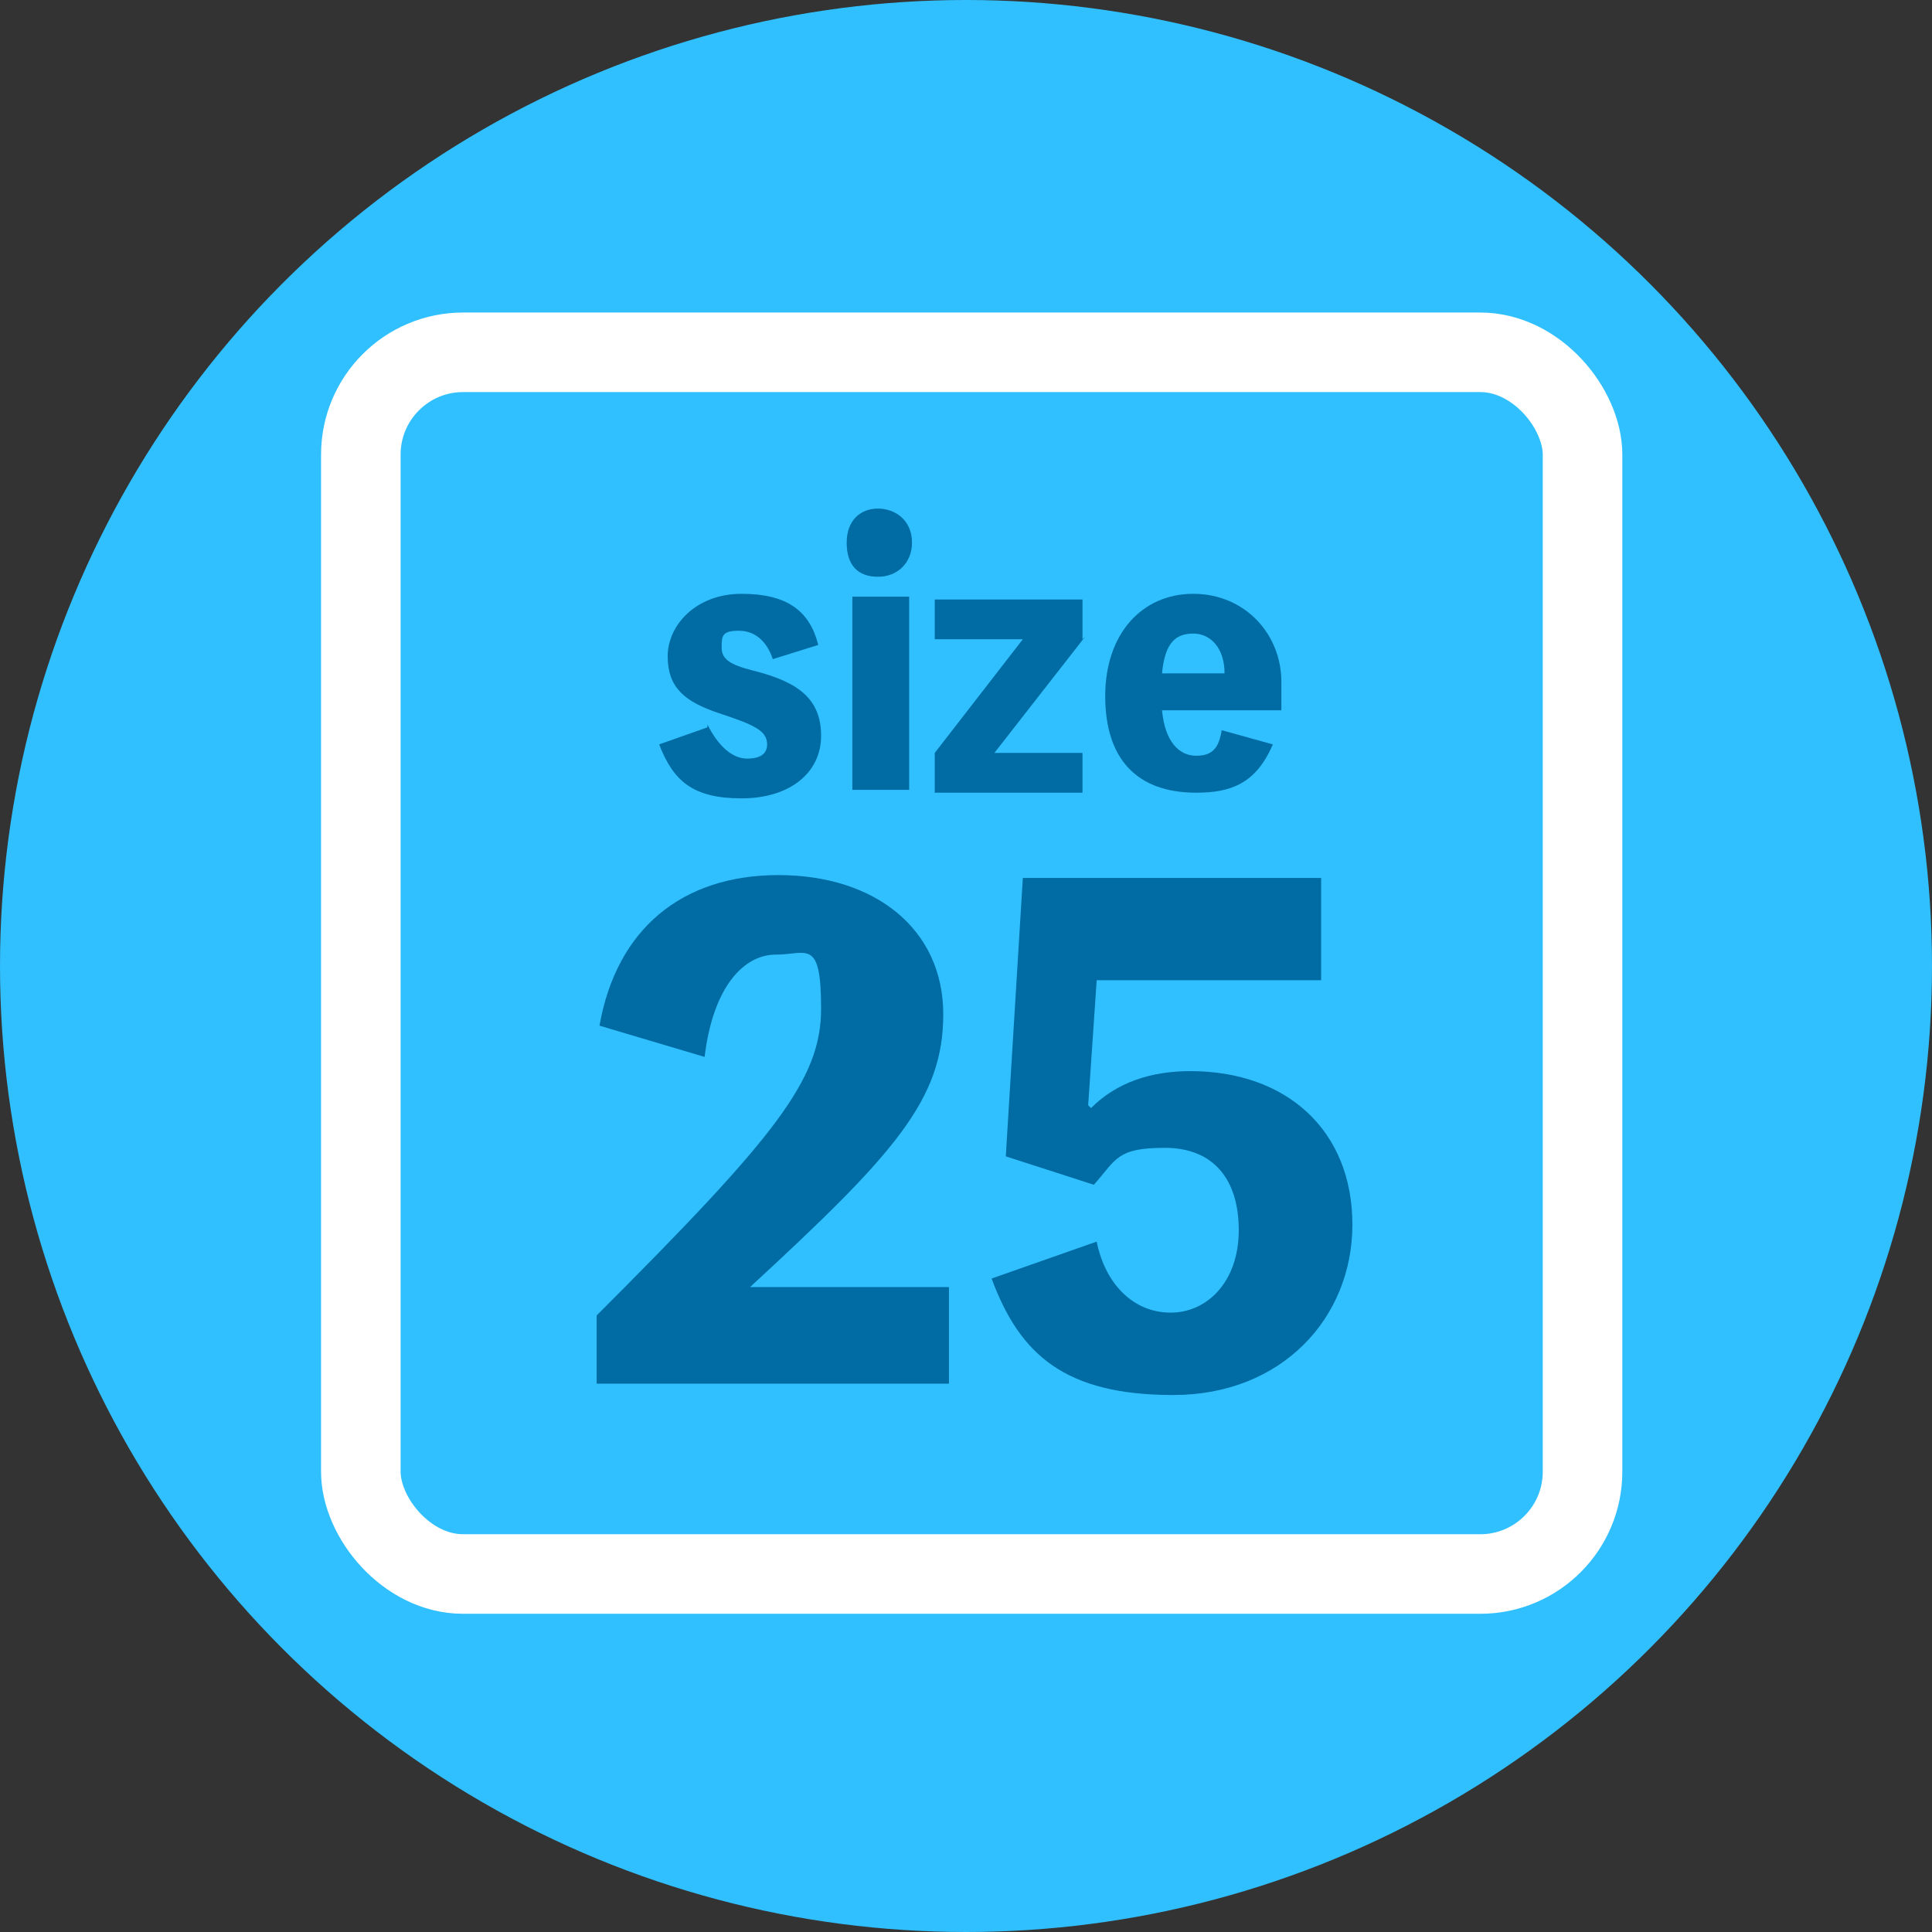
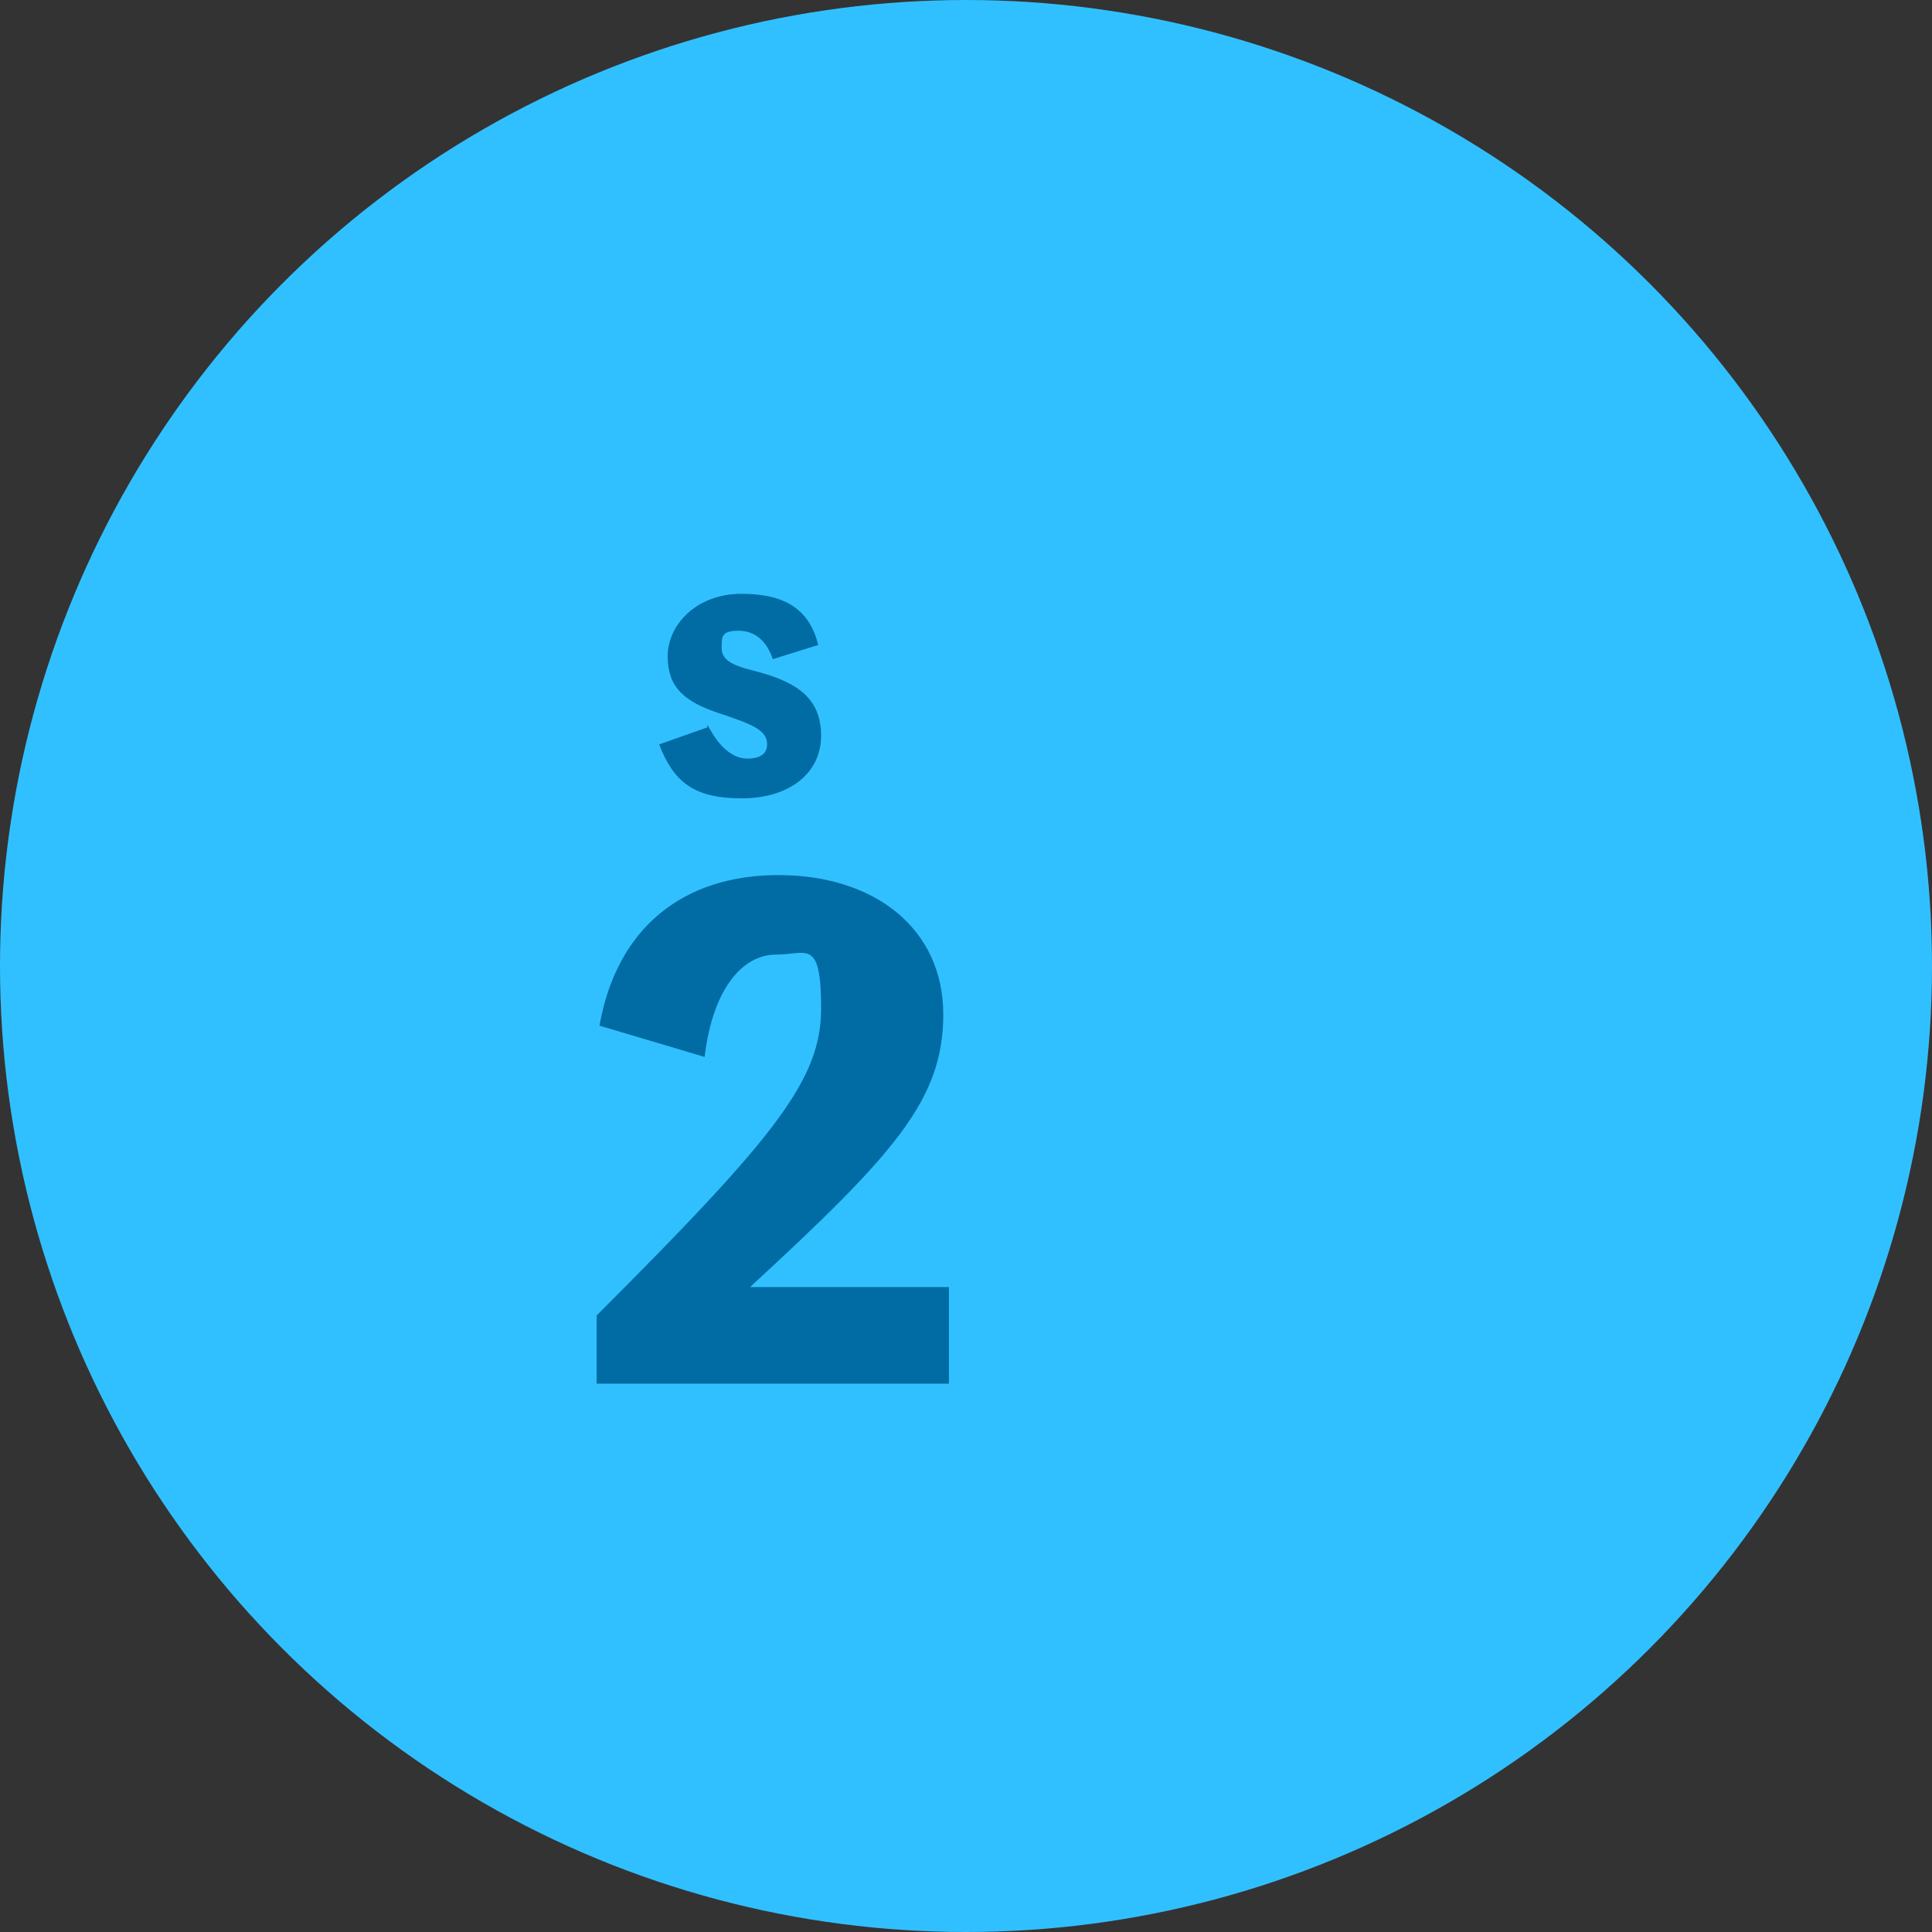
<svg xmlns="http://www.w3.org/2000/svg" version="1.1" viewBox="0 0 68 68">
  <rect x="0" y="0" width="68" height="68" fill="#333333" stroke="none" />
  <defs>
    <style>
      .cls-1 {
        fill: none;
        stroke: #fff;
        stroke-miterlimit: 10;
        stroke-width: 2.8px;
      }

      .cls-2 {
        fill: #31c0ff;
      }

      .cls-3 {
        fill: #006ca3;
      }
    </style>
  </defs>
  <g>
    <g id="_レイヤー_1" data-name="レイヤー_1">
      <circle class="cls-2" cx="34" cy="34" r="34" />
-       <rect class="cls-1" x="12.7" y="12.4" width="43" height="43" rx="3.6" ry="3.6" />
      <g>
        <path class="cls-3" d="M24.9,25.5c.4.8.9,1.2,1.4,1.2s.7-.2.7-.5c0-.5-.5-.7-1.7-1.1-1.2-.4-1.8-.9-1.8-2s1-2.2,2.6-2.2,2.4.6,2.7,1.8l-1.6.5c-.2-.6-.6-1-1.2-1s-.6.2-.6.6.3.6,1.1.8c1.6.4,2.4,1,2.4,2.3s-1.1,2.2-2.8,2.2-2.4-.6-2.9-1.9l1.7-.6Z" />
-         <path class="cls-3" d="M32.1,19.1c0,.7-.5,1.2-1.2,1.2s-1.1-.4-1.1-1.2.5-1.2,1.1-1.2,1.2.4,1.2,1.2ZM32,27.8h-2v-6.8h2v6.8Z" />
-         <path class="cls-3" d="M38.2,22.4l-3.2,4.1h0c.5,0,1.1,0,1.9,0h1.2v1.4h-5.2v-1.4l3.1-4h0c-.5,0-1.1,0-2,0h-1.1v-1.4h5.2v1.4Z" />
-         <path class="cls-3" d="M45,25h-4.1c.1,1.1.6,1.6,1.2,1.6s.8-.3.9-.9l1.8.5c-.6,1.4-1.5,1.7-2.7,1.7-2.1,0-3.2-1.2-3.2-3.4s1.3-3.6,3.1-3.6,3.1,1.4,3.1,3.1v1ZM43.1,23.7c0-.9-.5-1.4-1.1-1.4s-1,.3-1.1,1.4h2.1Z" />
      </g>
      <g>
        <path class="cls-3" d="M33.4,45.3v3.4h-12.4v-2.4c6.3-6.3,7.9-8.3,7.9-10.8s-.5-1.9-1.6-1.9-2.2,1.1-2.5,3.6l-3.7-1.1c.6-3.4,2.9-5.3,6.3-5.3s5.8,1.9,5.8,4.9-1.7,4.9-6.8,9.6h7.1Z" />
-         <path class="cls-3" d="M38.4,39c.9-.9,2.1-1.3,3.5-1.3,3.4,0,5.7,2.1,5.7,5.4s-2.5,6-6.3,6-5.4-1.4-6.4-4.1l3.7-1.3c.3,1.5,1.3,2.5,2.6,2.5s2.4-1.1,2.4-2.9-.9-2.9-2.6-2.9-1.7.4-2.5,1.3l-3.1-1,.6-9.8h10.5v3.6h-7.9l-.3,4.4Z" />
      </g>
    </g>
  </g>
</svg>